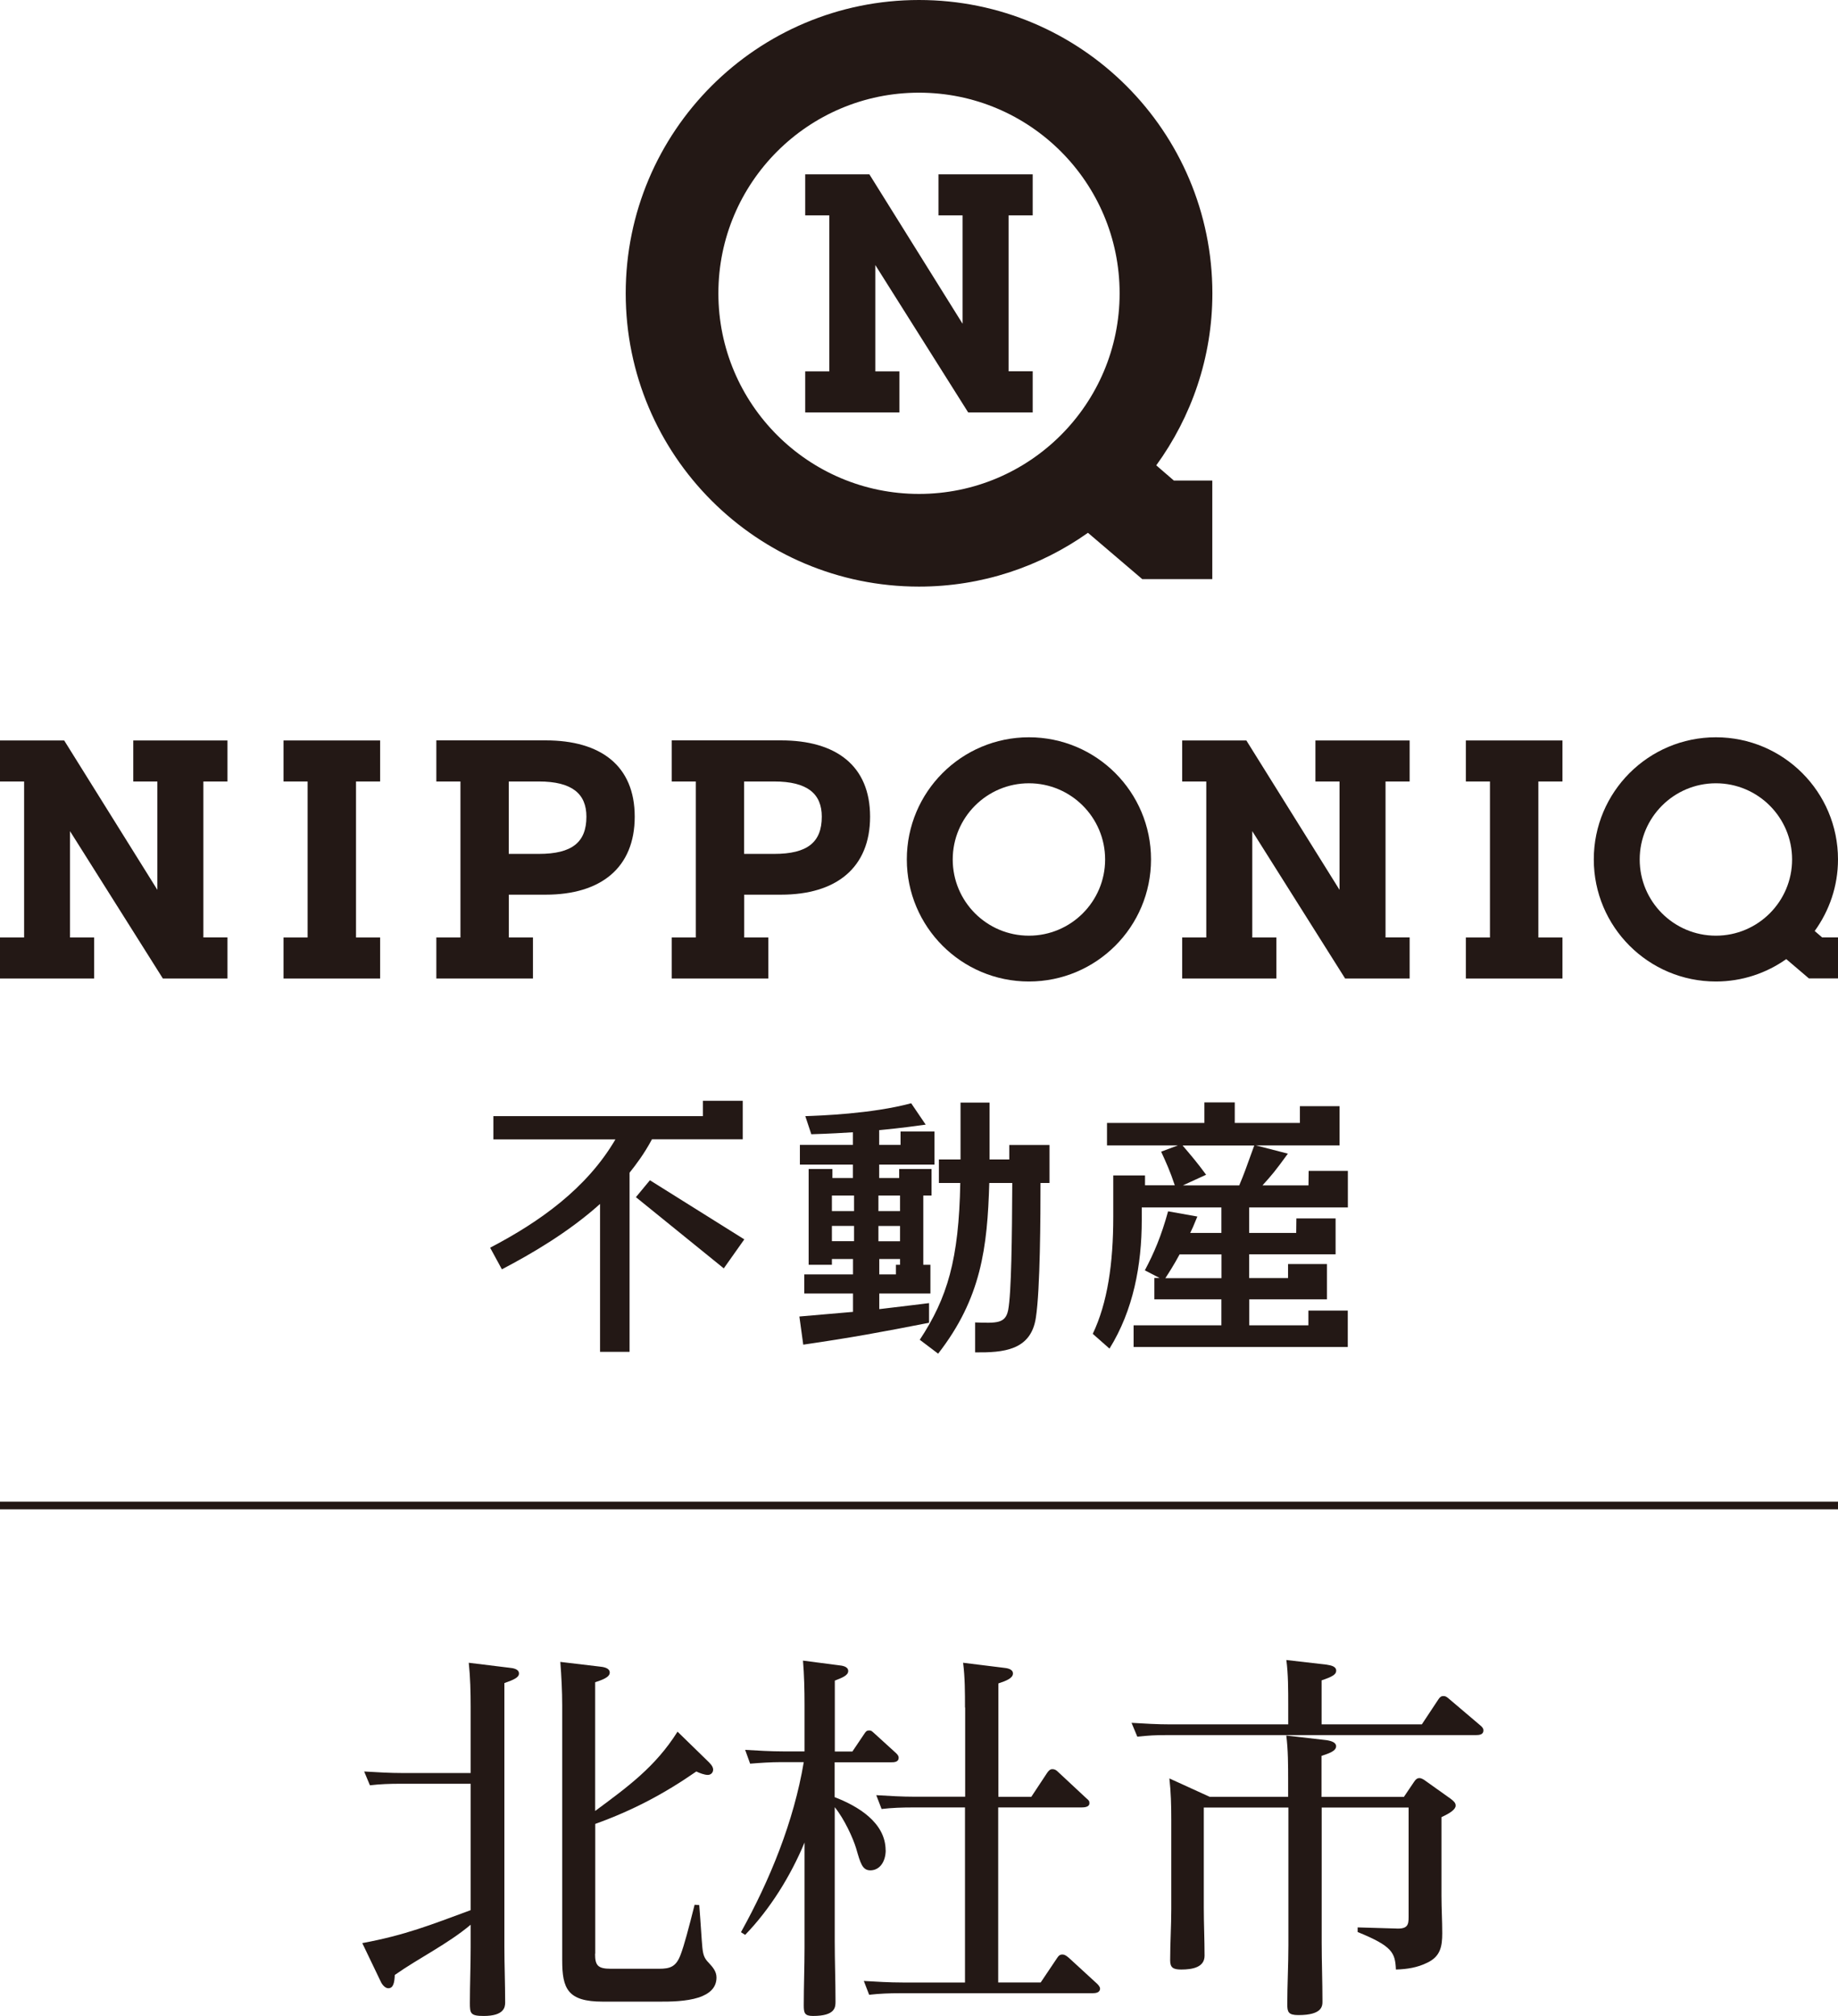
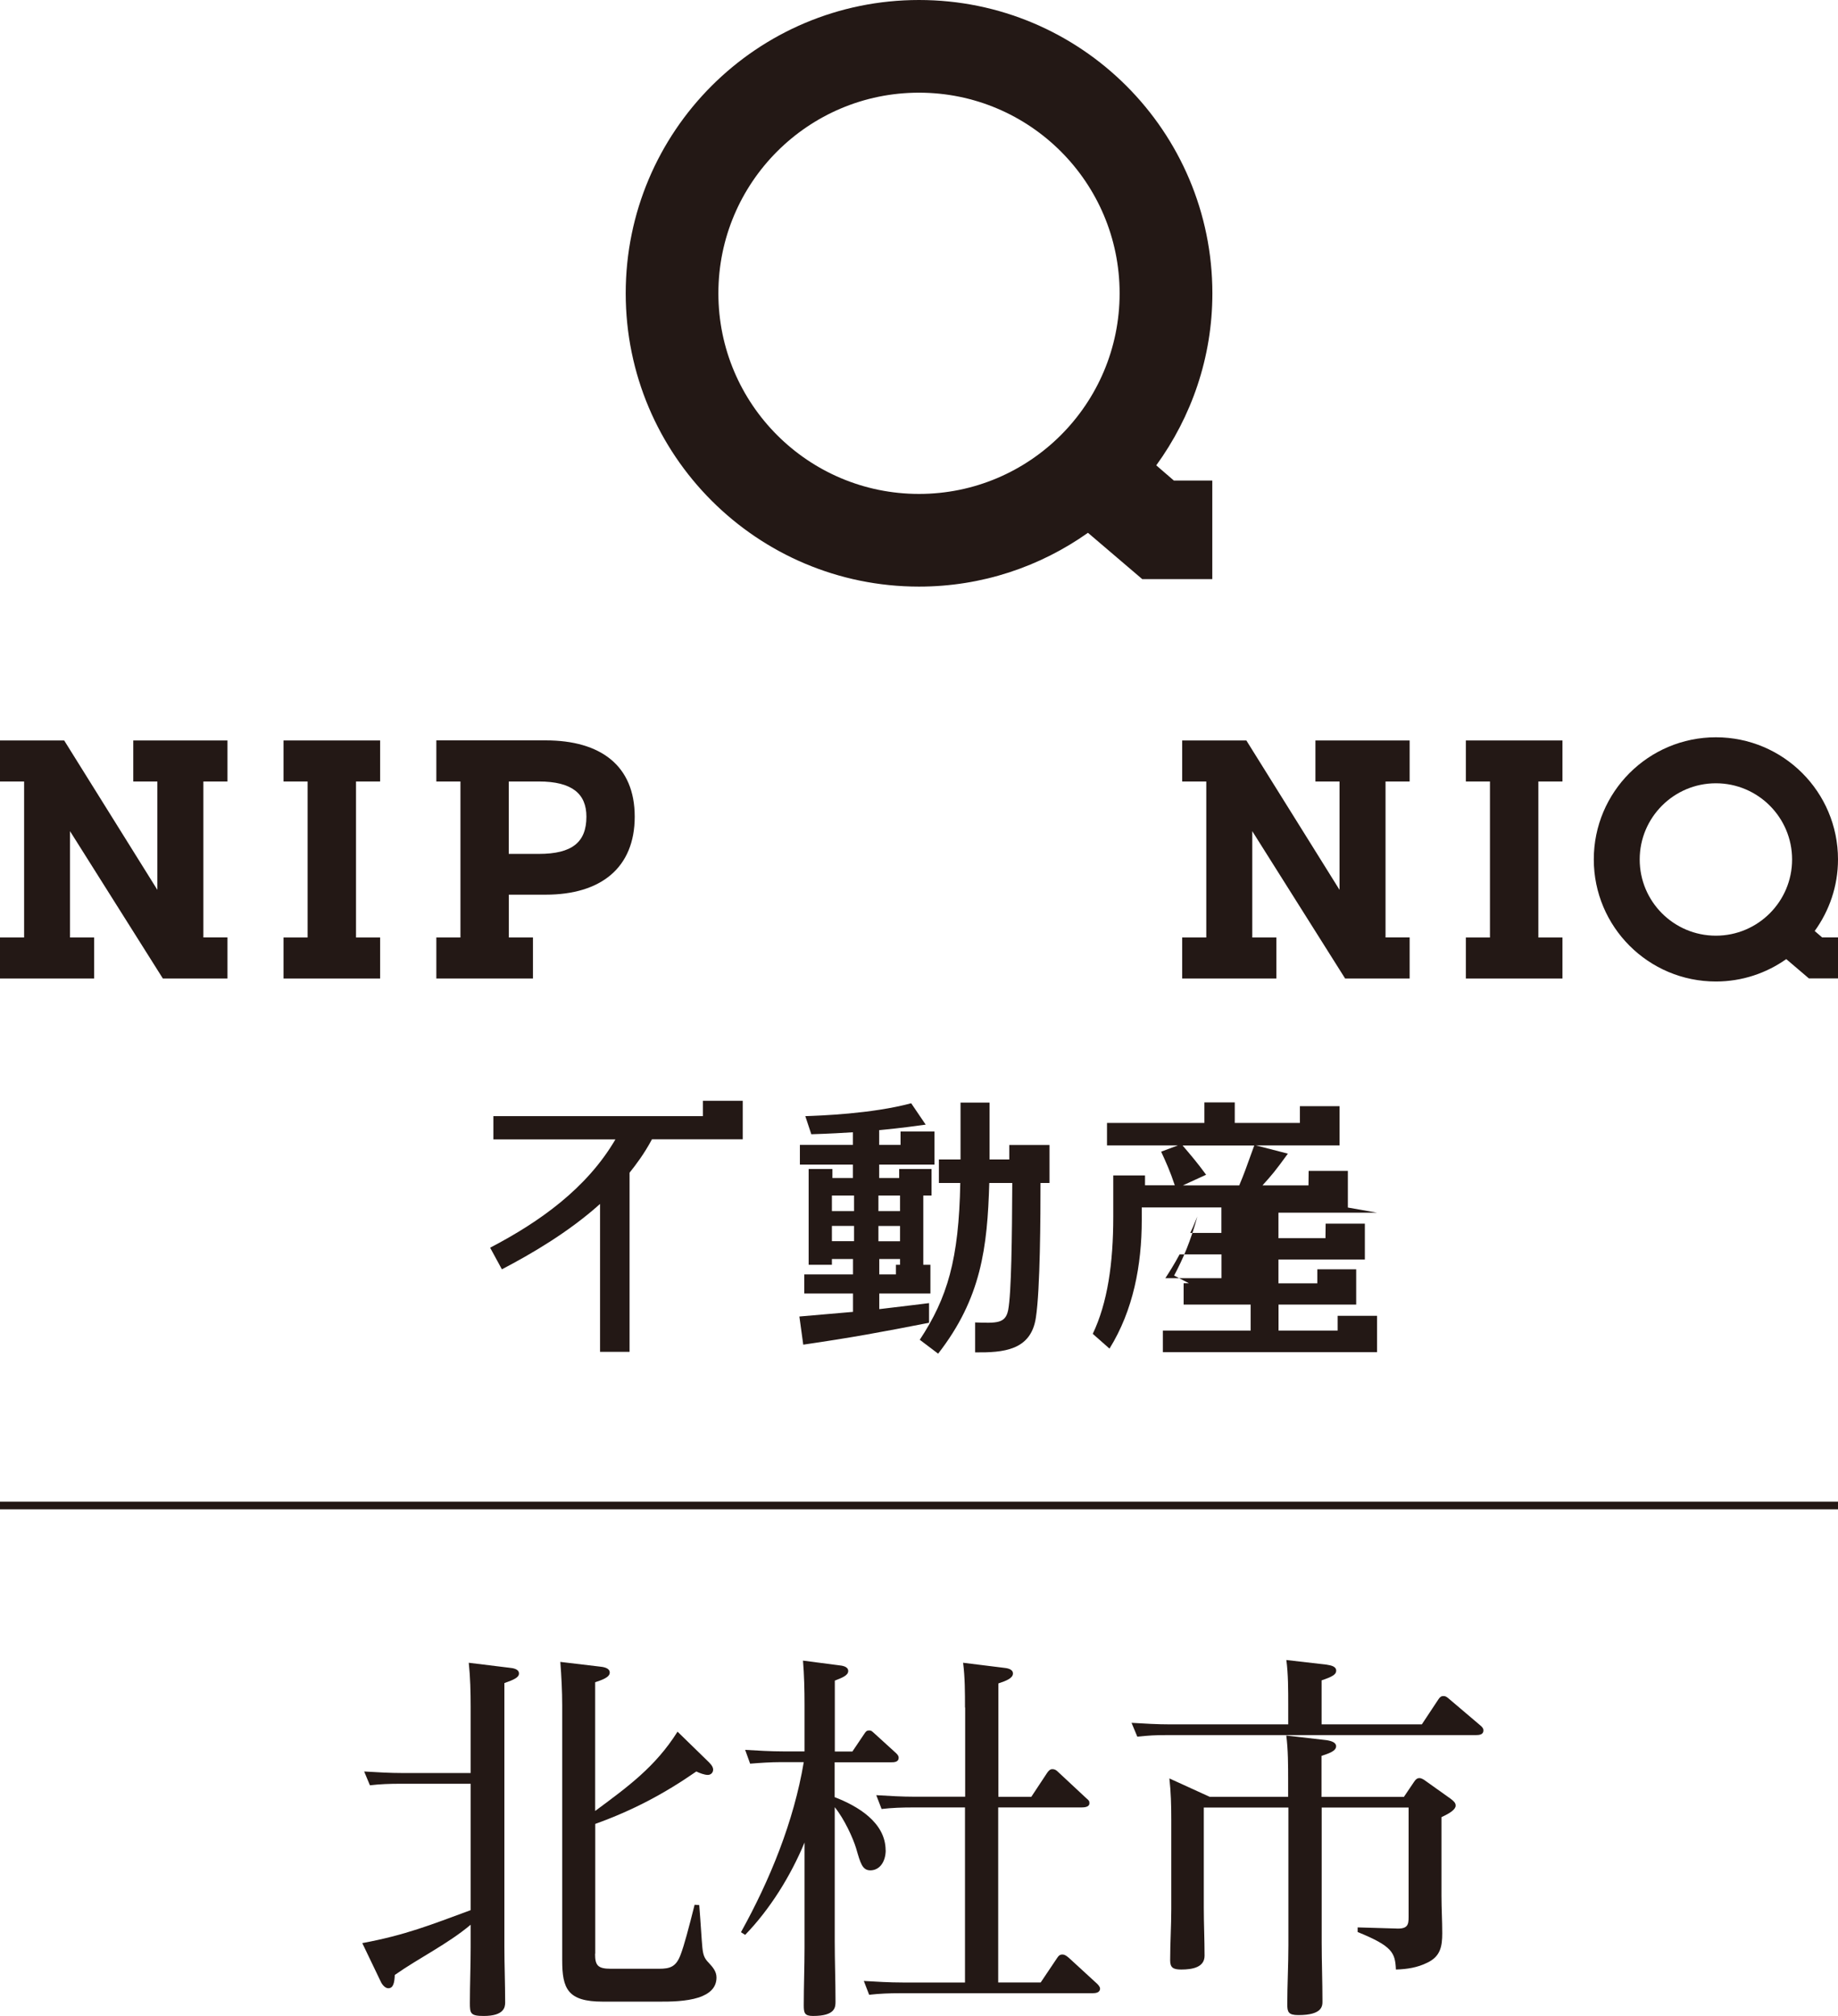
<svg xmlns="http://www.w3.org/2000/svg" id="_レイヤー_2" data-name="レイヤー 2" viewBox="0 0 214.2 234.92">
  <defs>
    <style>
      .cls-1 {
        fill: none;
        stroke: #231815;
        stroke-miterlimit: 10;
        stroke-width: .89px;
      }

      .cls-2 {
        fill: #231815;
      }
    </style>
  </defs>
  <g id="LAYOUT">
    <g>
      <g>
        <g>
          <path class="cls-2" d="M108.56,136.23v3.09h-.96v8.07h.83v3.35h-5.96v1.82c5.07-.61,5.64-.67,5.8-.7v2.29c-5.51,1.08-8.96,1.72-14.66,2.55l-.45-3.28c.89-.07,5.26-.45,6.25-.54v-2.14h-5.68v-2.23h5.68v-1.79h-2.46v.67h-2.71v-11.16h2.77v1.05h2.39v-1.56h-6.18v-2.3h6.18v-1.47c-1.15.07-2.55.16-4.85.23l-.7-2.11c1.69-.06,7.71-.26,12.34-1.5l1.69,2.49c-1.21.16-2.65.38-5.42.64v1.72h2.49v-1.56h3.95v3.86h-6.44v1.56h2.33v-1.05h3.76ZM99.53,139.32h-2.58v1.82h2.58v-1.82ZM99.53,142.86h-2.58v1.78h2.58v-1.78ZM102.37,141.14h2.52v-1.82h-2.52v1.82ZM102.37,144.65h2.52v-1.78h-2.52v1.78ZM104.89,147.39v-.67h-2.42v1.79h1.94v-1.12h.48ZM113.63,154.11c2.55.09,3.54.13,3.86-1.43.38-1.98.45-8.51.48-14.82h-2.68c-.22,7.53-.93,13.42-5.96,19.89l-2.14-1.62c3.22-4.88,4.56-9.37,4.72-18.27h-2.49v-2.74h2.52v-6.63h3.38v6.63h2.3v-1.69h4.69v4.43h-1.05c0,3.73-.03,12.43-.54,15.69-.57,3.85-3.82,4.08-7.08,4.05v-3.47Z" />
          <g>
-             <path class="cls-2" d="M74.11,139.51l1.63-1.97,11,6.89-2.39,3.38-10.23-8.29Z" />
            <path class="cls-2" d="M81.92,128.29v1.78h-24.42v2.71h14.22c-3.32,5.68-8.8,9.6-14.6,12.62l1.37,2.52c3.35-1.75,7.75-4.3,11.44-7.62v17.24h3.44v-20.88c.76-.96,1.69-2.17,2.61-3.89h10.58v-4.49h-4.65Z" />
          </g>
-           <path class="cls-2" d="M157.08,140.72v-4.27h-4.57l-.02,1.69h-5.36c1.15-1.28,1.4-1.56,2.96-3.7l-3.73-.96h9.75v-4.57h-4.62v1.95h-7.59v-2.39h-3.54v2.39h-11.35v2.62h8.26l-1.95.73c.57,1.24,1.05,2.29,1.59,3.92h-3.47v-1.15h-3.7v4.81c0,5.45-.67,10.04-2.39,13.65l1.95,1.72c2.77-4.46,3.76-9.72,3.76-14.98v-1.47h9.28v2.97h-3.63c.19-.38.38-.8.83-1.91l-3.41-.61c-.8,2.9-1.63,4.84-2.71,6.88l1.72.89h-.61v2.49h7.81v3.03h-10.23v2.52h24.96v-4.24h-4.59v1.72h-6.89v-3.03h9.05v-4.11h-4.53v1.63h-4.53v-2.77h10.07v-4.18h-4.57l-.02,1.69h-5.48v-2.97h11.48ZM142.35,148.95h-6.54c.42-.64.99-1.53,1.66-2.77h4.88v2.77ZM144.42,138.14h-6.57l2.71-1.24c-1.08-1.47-1.63-2.1-2.74-3.41h8.35c-1.05,2.9-1.15,3.22-1.75,4.65Z" />
+           <path class="cls-2" d="M157.08,140.72v-4.27h-4.57l-.02,1.69h-5.36c1.15-1.28,1.4-1.56,2.96-3.7l-3.73-.96h9.75v-4.57h-4.62v1.95h-7.59v-2.39h-3.54v2.39h-11.35v2.62h8.26l-1.95.73c.57,1.24,1.05,2.29,1.59,3.92h-3.47v-1.15h-3.7v4.81c0,5.45-.67,10.04-2.39,13.65l1.95,1.72c2.77-4.46,3.76-9.72,3.76-14.98v-1.47h9.28v2.97h-3.63c.19-.38.38-.8.83-1.91c-.8,2.9-1.63,4.84-2.71,6.88l1.72.89h-.61v2.49h7.81v3.03h-10.23v2.52h24.96v-4.24h-4.59v1.72h-6.89v-3.03h9.05v-4.11h-4.53v1.63h-4.53v-2.77h10.07v-4.18h-4.57l-.02,1.69h-5.48v-2.97h11.48ZM142.35,148.95h-6.54c.42-.64.99-1.53,1.66-2.77h4.88v2.77ZM144.42,138.14h-6.57l2.71-1.24c-1.08-1.47-1.63-2.1-2.74-3.41h8.35c-1.05,2.9-1.15,3.22-1.75,4.65Z" />
        </g>
        <g>
          <g>
            <path class="cls-2" d="M134.75,54.23c4.09-5.64,6.54-12.55,6.54-20.05C141.28,15.3,125.98,0,107.1,0s-34.18,15.3-34.18,34.18,15.31,34.18,34.18,34.18c7.34,0,14.12-2.33,19.69-6.27l6.33,5.4h8.16v-11.49h-4.48l-2.06-1.78ZM107.1,57.56c-12.91,0-23.38-10.47-23.38-23.38s10.47-23.38,23.38-23.38,23.38,10.47,23.38,23.38-10.47,23.38-23.38,23.38Z" />
-             <path class="cls-2" d="M120.35,48.06h-7.52l-10.82-17.17v12.39h2.81v4.78h-10.98v-4.78h2.81v-18.18h-2.81v-4.78h7.48l10.86,17.41v-12.63h-2.81v-4.78h10.98v4.78h-2.81v18.17h2.81v4.78Z" />
          </g>
          <g>
            <path class="cls-2" d="M33.04,91.07v-4.78h11.26v4.78h-2.81v18.18h2.81v4.78h-11.26v-4.78h2.81v-18.18h-2.81Z" />
            <path class="cls-2" d="M50.85,86.28h12.75c6.39,0,10.37,2.94,10.37,8.89s-3.94,9.09-10.37,9.09h-4.3v4.99h2.81v4.78h-11.26v-4.78h2.81v-18.18h-2.81v-4.78ZM62.79,99.51c3.9,0,5.55-1.37,5.55-4.34,0-2.65-1.65-4.1-5.55-4.1h-3.5v8.44h3.5Z" />
-             <path class="cls-2" d="M78.28,86.28h12.75c6.39,0,10.37,2.94,10.37,8.89s-3.94,9.09-10.37,9.09h-4.3v4.99h2.81v4.78h-11.26v-4.78h2.81v-18.18h-2.81v-4.78ZM90.22,99.51c3.9,0,5.55-1.37,5.55-4.34,0-2.65-1.65-4.1-5.55-4.1h-3.5v8.44h3.5Z" />
-             <path class="cls-2" d="M119.91,85.92c-7.86,0-14.23,6.37-14.23,14.23s6.37,14.23,14.23,14.23,14.23-6.37,14.23-14.23-6.37-14.23-14.23-14.23ZM119.91,109.04c-4.91,0-8.88-3.98-8.88-8.88s3.98-8.88,8.88-8.88,8.88,3.98,8.88,8.88-3.98,8.88-8.88,8.88Z" />
            <path class="cls-2" d="M26.5,114.03h-7.52l-10.82-17.17v12.39h2.81v4.78H0v-4.78h2.81v-18.18H0v-4.78h7.48l10.86,17.41v-12.63h-2.81v-4.78h10.98v4.78h-2.81v18.17h2.81v4.78Z" />
            <path class="cls-2" d="M170.83,91.07v-4.78h11.26v4.78h-2.81v18.18h2.81v4.78h-11.26v-4.78h2.81v-18.18h-2.81Z" />
            <path class="cls-2" d="M164.28,114.03h-7.52l-10.82-17.17v12.39h2.81v4.78h-10.98v-4.78h2.81v-18.18h-2.81v-4.78h7.48l10.86,17.41v-12.63h-2.81v-4.78h10.98v4.78h-2.81v18.17h2.81v4.78Z" />
            <path class="cls-2" d="M211.48,108.5c1.7-2.35,2.72-5.23,2.72-8.35,0-7.86-6.37-14.23-14.23-14.23s-14.23,6.37-14.23,14.23,6.37,14.23,14.23,14.23c3.05,0,5.88-.97,8.2-2.61l2.64,2.25h3.4v-4.78h-1.86l-.86-.74ZM199.97,109.04c-4.91,0-8.88-3.98-8.88-8.88s3.98-8.88,8.88-8.88,8.88,3.98,8.88,8.88-3.98,8.88-8.88,8.88Z" />
          </g>
        </g>
      </g>
      <g>
        <path class="cls-2" d="M46.01,230.14c-.04.94-.18,1.56-.76,1.56-.4,0-.76-.49-.89-.8l-2.14-4.46c5.04-.94,7.9-2.1,12.63-3.84v-14.73h-8.26c-1.16,0-2.32.04-3.48.18l-.67-1.61c1.52.09,2.99.18,4.51.18h7.9v-7.72c0-1.7-.04-3.44-.22-5.13l4.73.58c.4.04,1.12.13,1.12.67,0,.45-.54.71-1.7,1.12v30.71c0,2.14.09,4.24.09,6.52,0,.54-.13,1.56-2.5,1.56-1.56,0-1.61-.31-1.61-1.52,0-2.14.09-4.28.09-6.43v-2.68c-2.72,2.28-5.98,3.84-8.84,5.85ZM69.35,227.69c0,1.34.31,1.74,1.83,1.74h5.62c1.29,0,2.01-.22,2.54-1.7.4-1.07.89-2.9,1.61-5.76l.54.04c.18,2.23.27,3.97.36,4.91.09.89.22,1.29.76,1.83.45.49.89.98.89,1.7,0,1.25-.89,1.92-2.05,2.32-1.52.49-3.39.49-4.51.49h-6.69c-4.11,0-4.73-1.52-4.73-4.82v-29.68c0-1.7-.09-3.39-.22-5.09l4.55.54c.4.04,1.21.13,1.21.71s-1.03.89-1.7,1.12v15c3.79-2.81,7.01-5.13,9.6-9.24l3.53,3.44c.22.22.62.58.62.98,0,.36-.27.62-.62.62-.4,0-.98-.22-1.34-.4-3.79,2.63-7.45,4.55-11.78,6.11v15.13Z" />
        <path class="cls-2" d="M103.22,215.59c0,1.38-.71,2.37-1.79,2.37-.94,0-1.16-.85-1.65-2.54-.36-1.21-1.38-3.44-2.5-4.82v15.62c0,2.32.09,4.6.09,7.01,0,.67,0,1.7-2.63,1.7-.98,0-1.07-.36-1.07-1.25,0-2.23.09-4.46.09-6.69v-12.27c-1.61,3.88-4.02,7.77-6.92,10.76l-.49-.31c3.39-6.11,6.16-12.9,7.32-19.82h-2.63c-1.25,0-2.5.09-3.62.18l-.58-1.61c1.52.09,3.04.18,4.51.18h2.41v-5.45c0-1.7-.04-3.44-.18-5.13l4.15.54c.4.04,1.12.13,1.12.67s-.76.8-1.56,1.12v8.26h2.05l1.38-2.05c.18-.27.27-.4.58-.4.22,0,.27.04.62.36l2.45,2.23c.31.27.36.45.36.58,0,.54-.54.54-.94.54h-6.52v4.06c2.68,1.03,5.94,2.95,5.94,6.2ZM112.46,198.99c0-1.74,0-3.48-.22-5.22l4.69.58c.4.04,1.12.13,1.12.67s-.76.85-1.7,1.16v13.21h3.84l1.83-2.77c.18-.27.36-.45.62-.45s.45.09.71.36l3.21,2.99c.36.31.4.36.4.62,0,.45-.58.49-.94.49h-9.69v20.4h4.95l1.92-2.86c.18-.27.31-.4.62-.4.22,0,.4.09.76.4l3.26,2.99c.13.13.36.36.36.58,0,.49-.54.54-.89.54h-22.41c-1.29,0-2.32.04-3.61.18l-.62-1.61c1.47.09,2.99.18,4.51.18h7.28v-20.4h-6.11c-1.21,0-2.41.04-3.61.18l-.62-1.61c1.47.09,2.99.18,4.51.18h5.85v-10.4Z" />
        <path class="cls-2" d="M165.7,200.95l1.92-2.9c.18-.27.31-.4.62-.4.22,0,.36.09.67.36l3.57,3.03c.22.18.4.36.4.62,0,.49-.49.54-.89.54h-35.97c-1.52,0-2.01.04-3.48.18l-.67-1.61c1.52.09,2.99.18,4.51.18h13.75v-2.32c0-1.65,0-3.57-.22-5.18l4.69.54c.58.09,1.12.22,1.12.71,0,.45-.49.71-1.7,1.12v5.13h11.69ZM150.12,209.39v-1.92c0-1.65,0-3.62-.22-5.22l4.69.54c.58.09,1.12.27,1.12.71,0,.58-.89.85-1.7,1.12v4.78h9.6l1.21-1.79c.18-.27.36-.4.58-.4.27,0,.54.18.71.31l2.95,2.1c.4.31.58.49.58.8,0,.45-.67.89-1.65,1.34v9.15c0,1.47.09,2.95.09,4.37,0,1.56-.22,2.72-1.74,3.44-1.16.58-2.37.76-3.66.8-.09-1.96-.4-2.72-4.46-4.37v-.54l4.42.13c1.43.09,1.52-.45,1.52-1.34v-12.76h-10.13v15.75c0,2.28.09,4.55.09,6.83,0,.54,0,1.61-2.81,1.61-1.16,0-1.29-.36-1.29-1.25,0-2.28.13-4.6.13-6.87v-16.07h-9.86v11.65c0,1.88.09,3.75.09,5.62,0,1.34-1.38,1.61-2.72,1.61-.94,0-1.29-.22-1.29-1.07,0-2.01.13-4.02.13-5.98v-10.44c0-1.61-.04-3.21-.22-4.78l4.69,2.14h9.19Z" />
      </g>
      <line class="cls-1" y1="175.44" x2="214.2" y2="175.44" />
    </g>
  </g>
</svg>